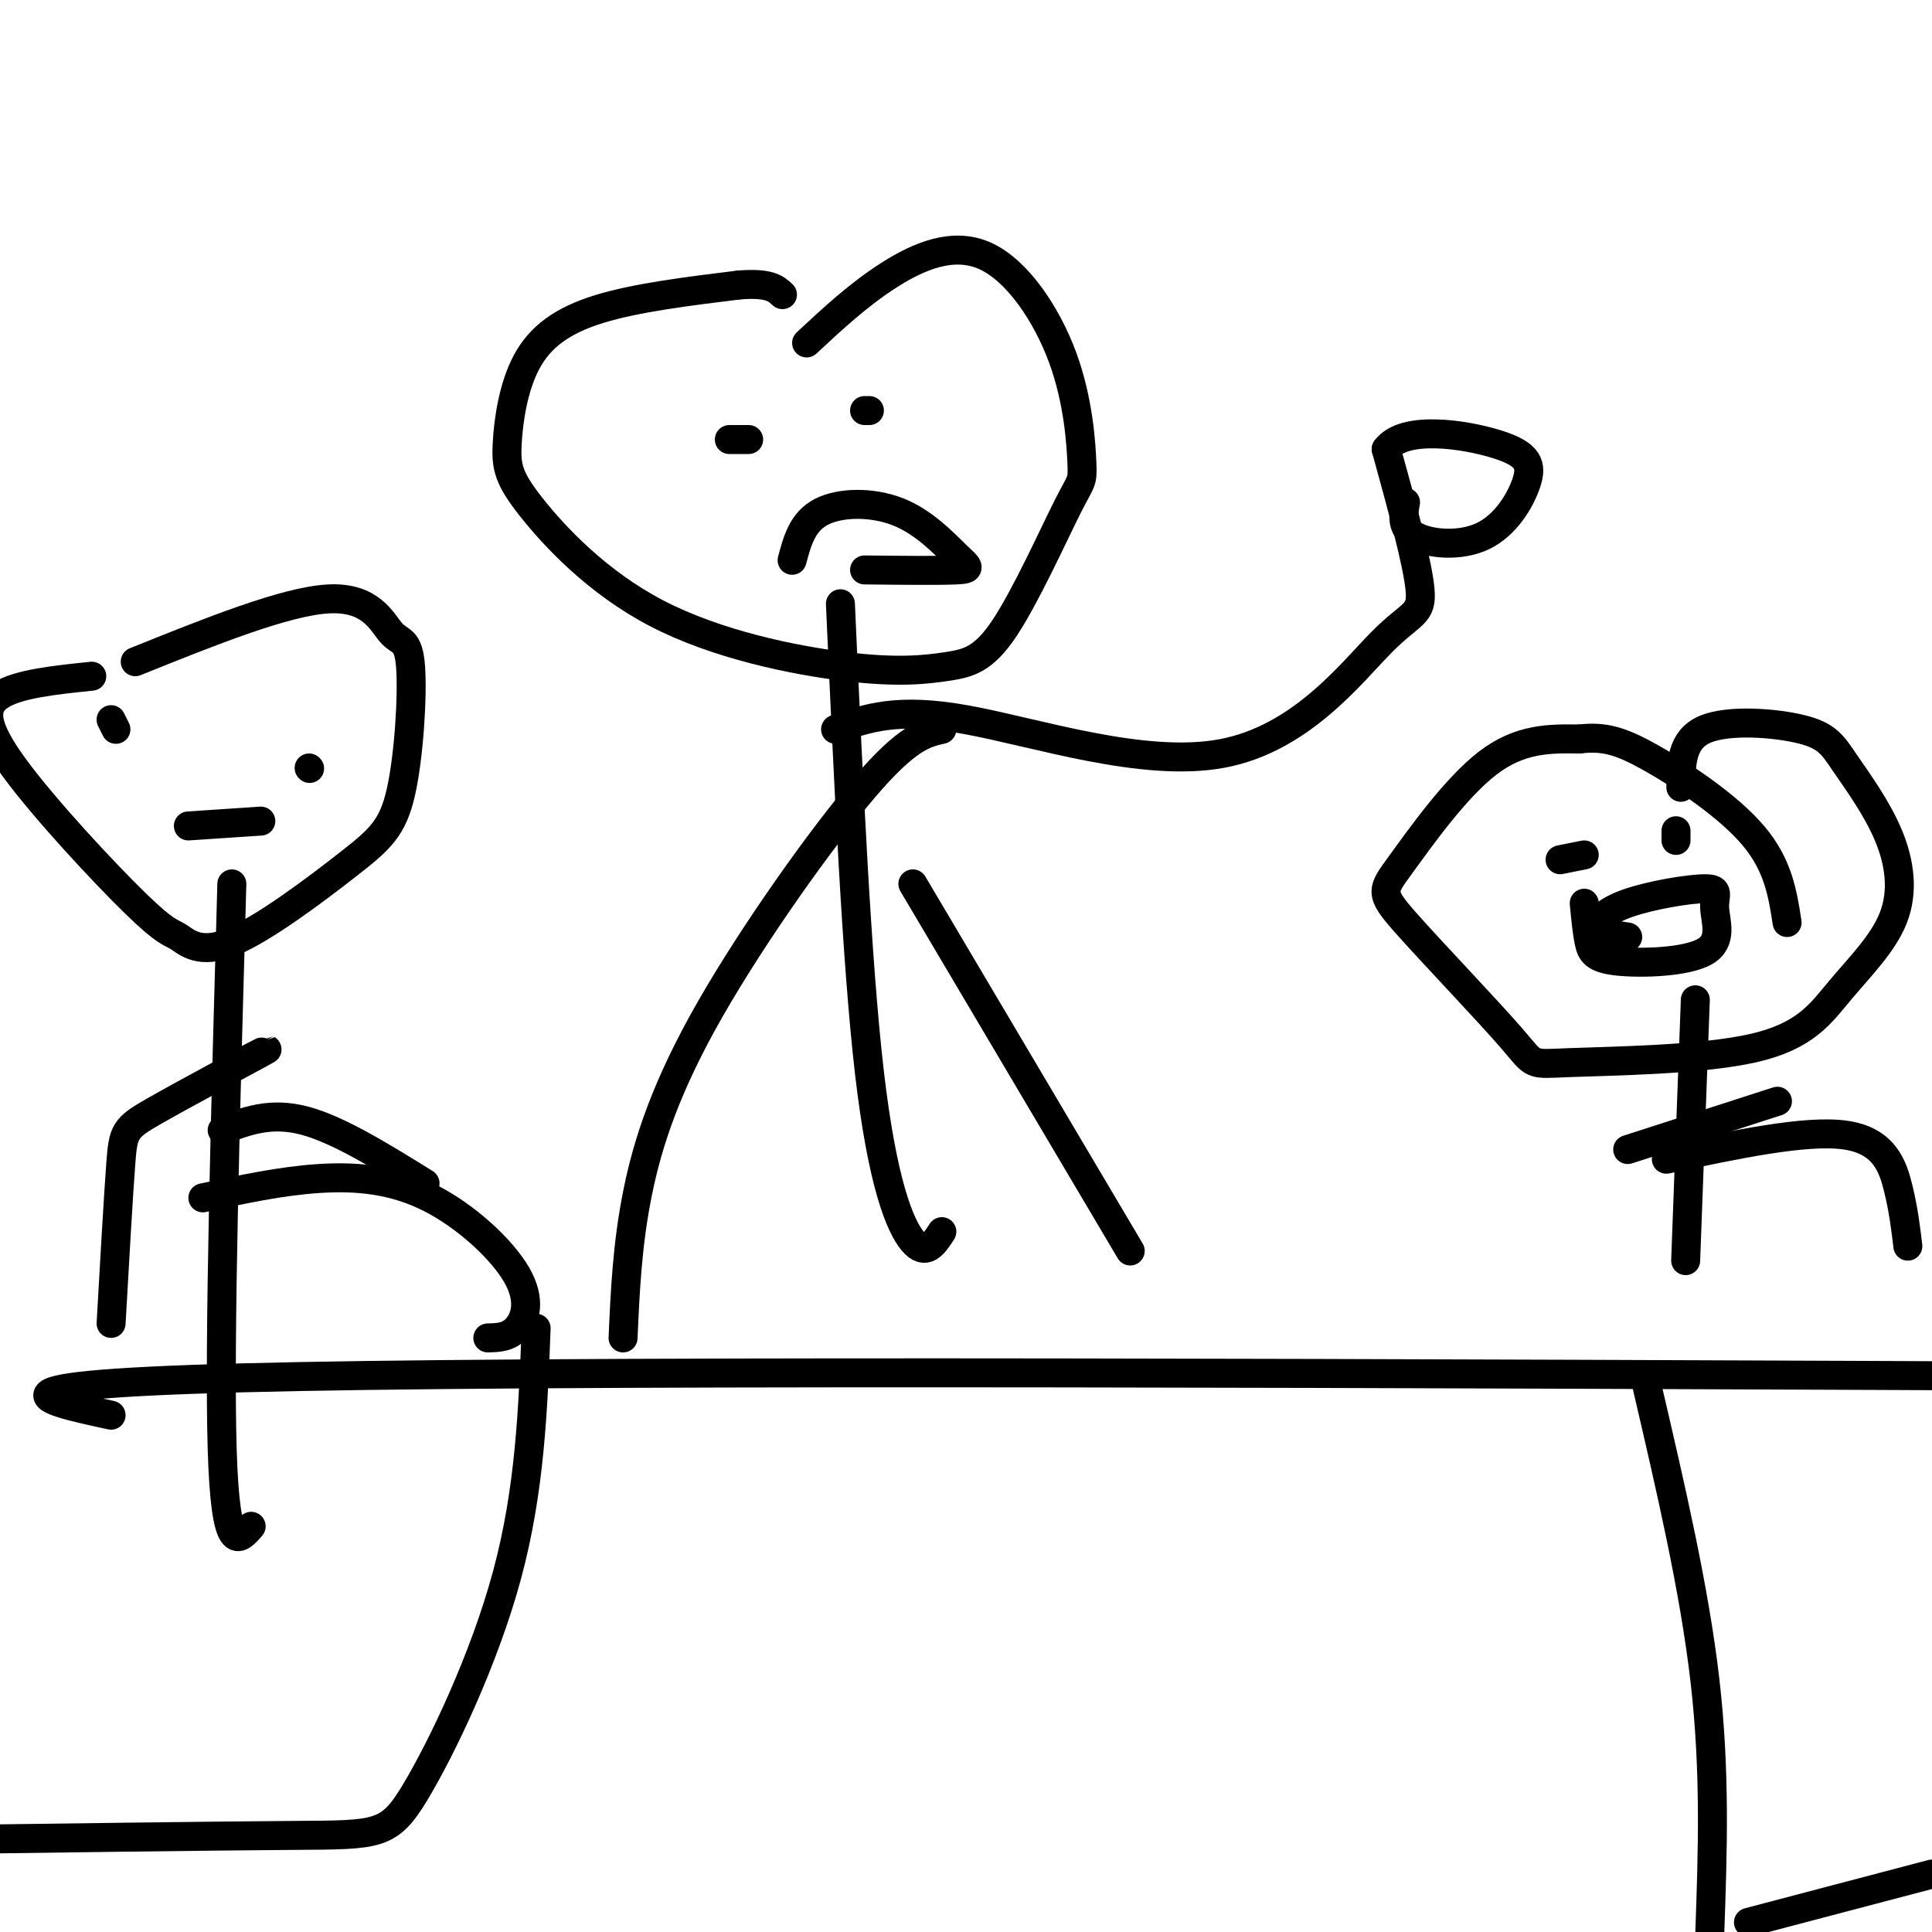
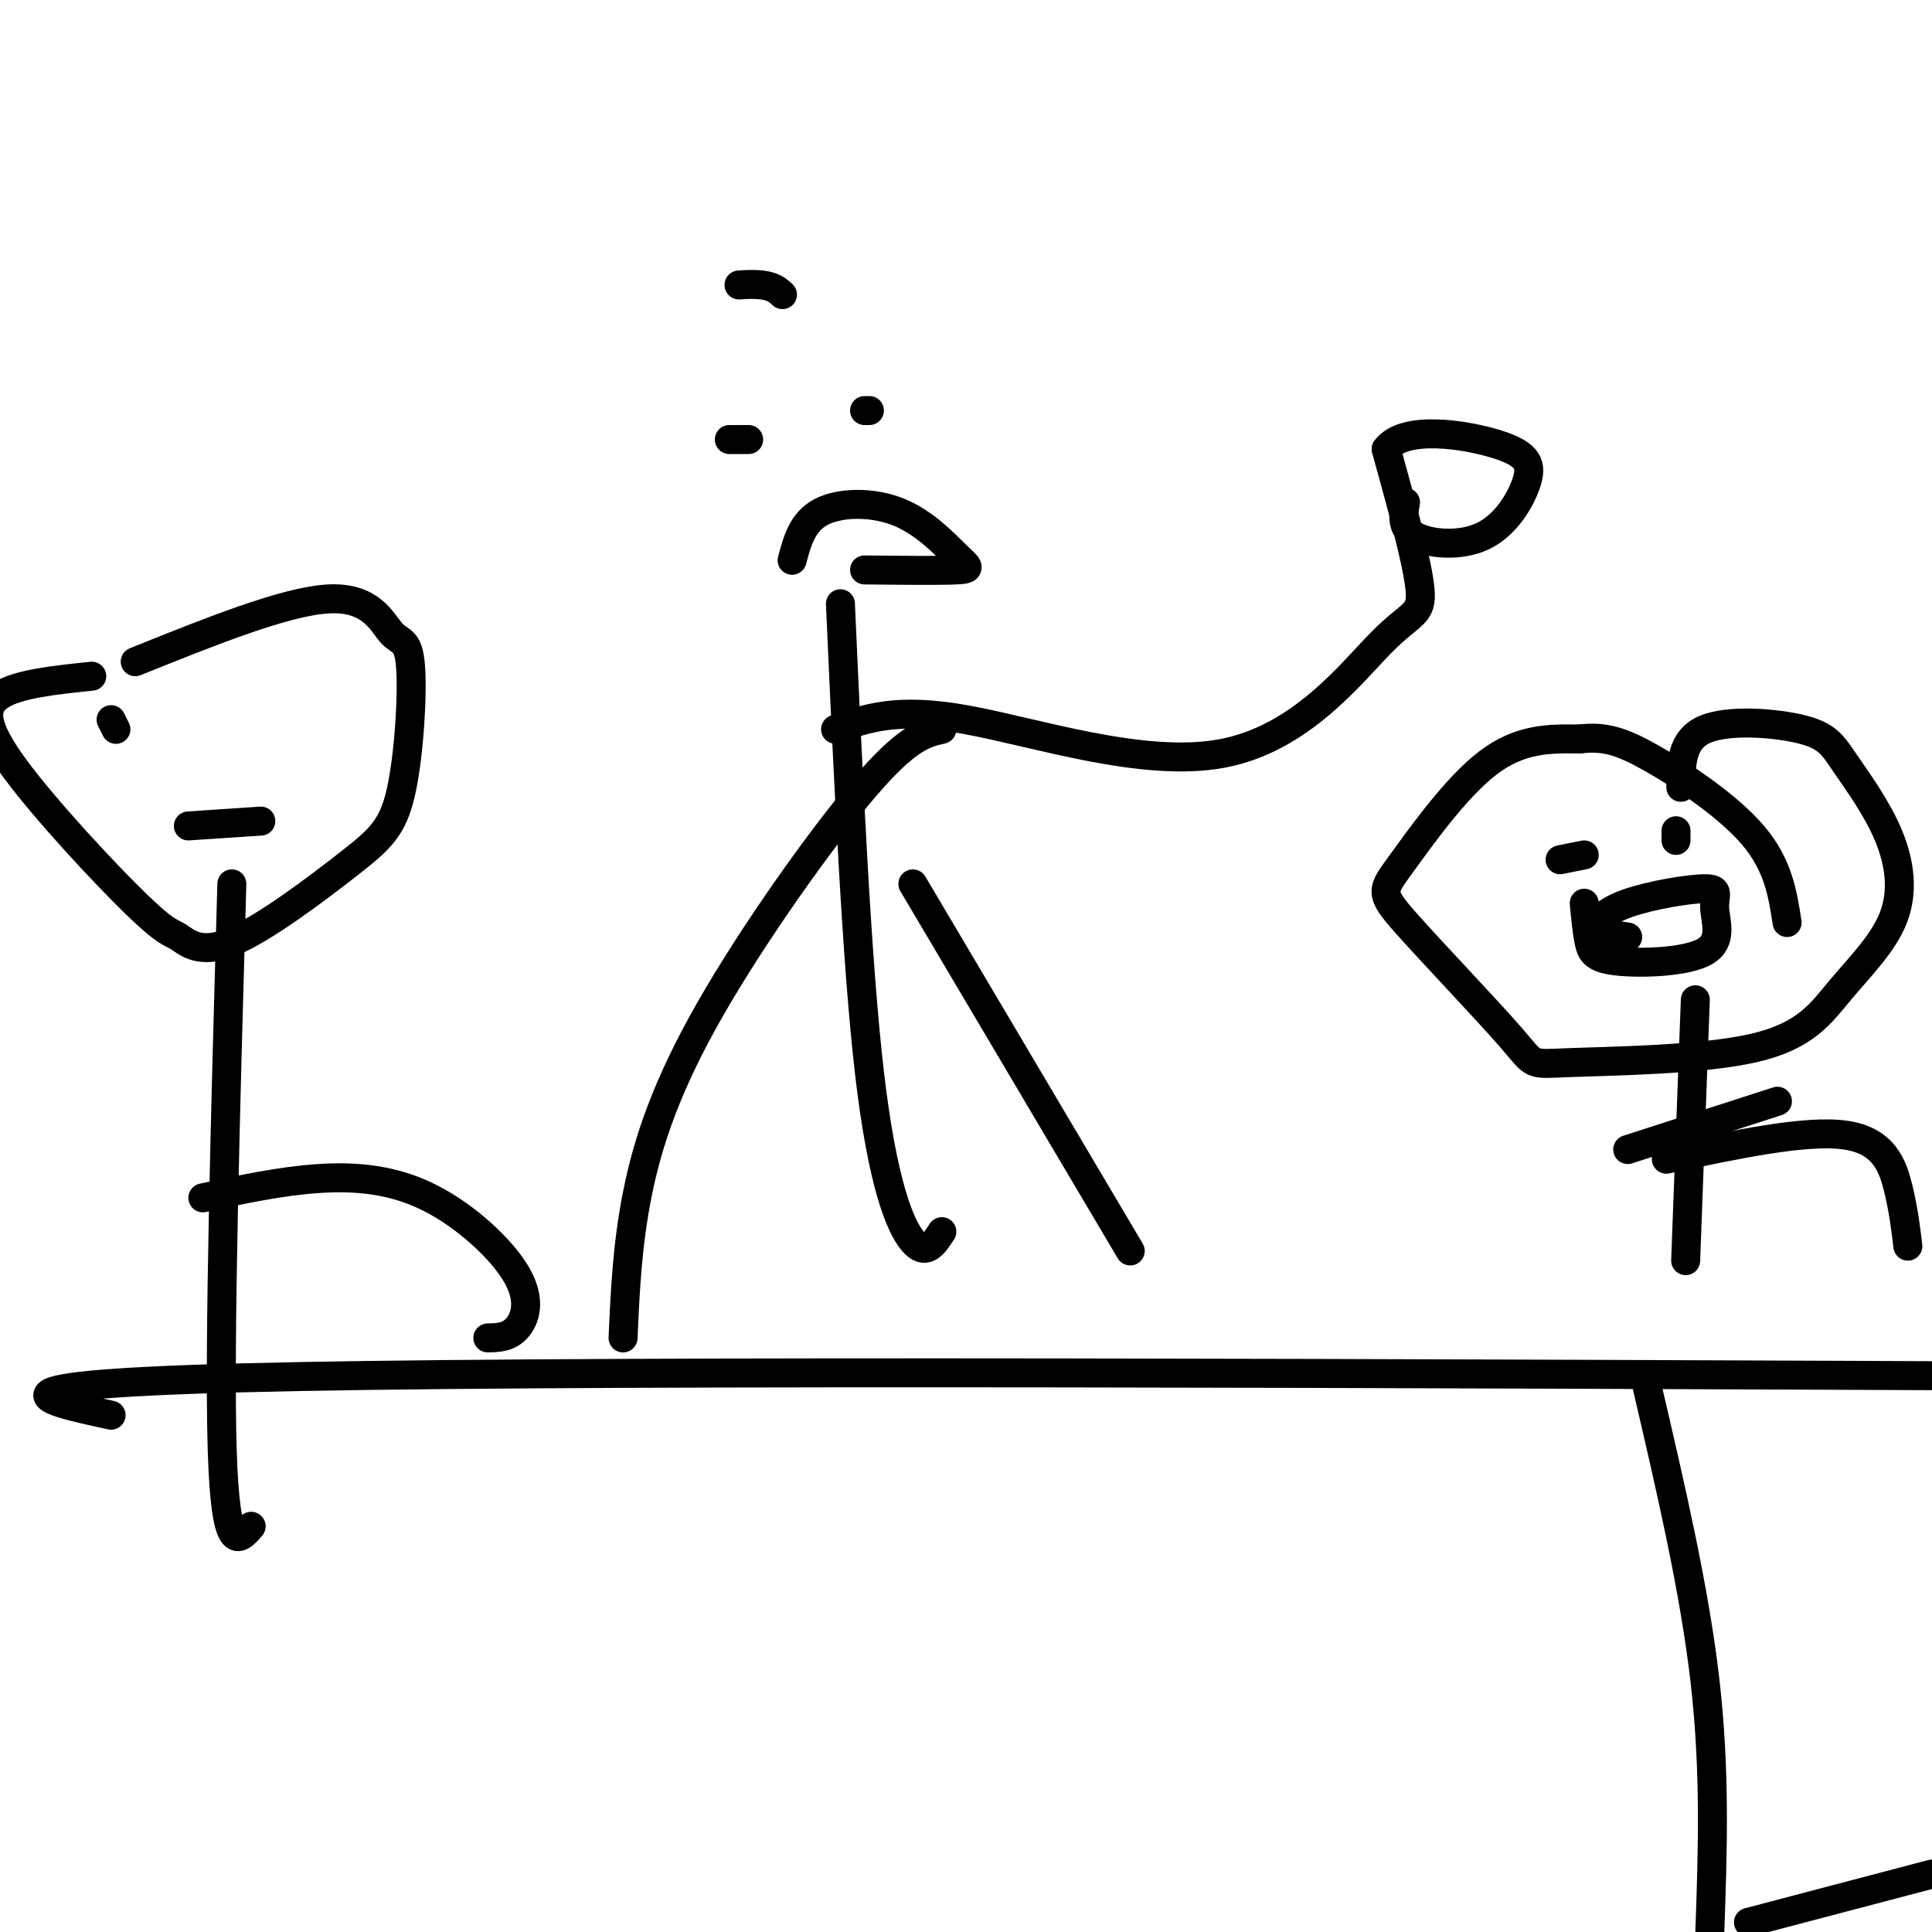
<svg xmlns="http://www.w3.org/2000/svg" viewBox="0 0 400 400" version="1.1">
  <g fill="none" stroke="#000000" stroke-width="6" stroke-linecap="round" stroke-linejoin="round">
-     <path d="M167,71c5.373,-5.000 10.746,-9.999 17,-14c6.254,-4.001 13.391,-7.003 20,-4c6.609,3.003 12.692,12.012 16,21c3.308,8.988 3.842,17.955 4,22c0.158,4.045 -0.061,3.167 -3,9c-2.939,5.833 -8.597,18.376 -13,25c-4.403,6.624 -7.549,7.328 -12,8c-4.451,0.672 -10.206,1.310 -21,0c-10.794,-1.310 -26.627,-4.569 -39,-11c-12.373,-6.431 -21.285,-16.032 -26,-22c-4.715,-5.968 -5.233,-8.301 -5,-13c0.233,-4.699 1.217,-11.765 4,-17c2.783,-5.235 7.367,-8.639 15,-11c7.633,-2.361 18.317,-3.681 29,-5" />
    <path d="M153,59c6.333,-0.500 7.667,0.750 9,2" />
    <path d="M151,91c0.000,0.000 4.000,0.000 4,0" />
    <path d="M179,85c0.000,0.000 1.000,0.000 1,0" />
    <path d="M164,116c1.057,-3.978 2.115,-7.955 6,-10c3.885,-2.045 10.598,-2.156 16,0c5.402,2.156 9.493,6.581 12,9c2.507,2.419 3.431,2.834 0,3c-3.431,0.166 -11.215,0.083 -19,0" />
    <path d="M174,125c1.667,37.022 3.333,74.044 6,97c2.667,22.956 6.333,31.844 9,35c2.667,3.156 4.333,0.578 6,-2" />
    <path d="M189,183c0.000,0.000 45.000,76.000 45,76" />
    <path d="M173,151c6.335,-2.293 12.670,-4.587 27,-2c14.330,2.587 36.656,10.054 53,7c16.344,-3.054 26.708,-16.630 33,-23c6.292,-6.370 8.512,-5.534 8,-11c-0.512,-5.466 -3.756,-17.233 -7,-29" />
    <path d="M287,93c3.674,-5.026 16.360,-3.090 23,-1c6.640,2.090 7.233,4.333 6,8c-1.233,3.667 -4.294,8.756 -9,11c-4.706,2.244 -11.059,1.641 -14,0c-2.941,-1.641 -2.471,-4.321 -2,-7" />
    <path d="M195,151c-3.571,0.821 -7.143,1.643 -16,12c-8.857,10.357 -23.000,30.250 -32,46c-9.000,15.750 -12.857,27.357 -15,38c-2.143,10.643 -2.571,20.321 -3,30" />
    <path d="M23,293c-15.417,-3.333 -30.833,-6.667 39,-8c69.833,-1.333 224.917,-0.667 380,0" />
    <path d="M341,287c4.917,21.083 9.833,42.167 12,61c2.167,18.833 1.583,35.417 1,52" />
    <path d="M362,398c0.000,0.000 38.000,-10.000 38,-10" />
-     <path d="M111,275c-0.637,16.726 -1.274,33.452 -6,51c-4.726,17.548 -13.542,35.917 -19,45c-5.458,9.083 -7.560,8.881 -25,9c-17.440,0.119 -50.220,0.560 -83,1" />
    <path d="M348,163c0.056,-4.951 0.111,-9.903 5,-12c4.889,-2.097 14.611,-1.341 20,0c5.389,1.341 6.443,3.266 9,7c2.557,3.734 6.616,9.276 9,15c2.384,5.724 3.093,11.628 1,17c-2.093,5.372 -6.989,10.211 -11,15c-4.011,4.789 -7.137,9.529 -18,12c-10.863,2.471 -29.465,2.672 -38,3c-8.535,0.328 -7.005,0.781 -12,-5c-4.995,-5.781 -16.514,-17.797 -22,-24c-5.486,-6.203 -4.939,-6.593 -1,-12c3.939,-5.407 11.268,-15.831 18,-21c6.732,-5.169 12.866,-5.085 19,-5" />
    <path d="M327,153c5.167,-0.607 8.583,0.375 15,4c6.417,3.625 15.833,9.893 21,16c5.167,6.107 6.083,12.054 7,18" />
    <path d="M323,178c0.000,0.000 5.000,-1.000 5,-1" />
    <path d="M347,172c0.000,0.000 0.000,2.000 0,2" />
    <path d="M337,194c-2.741,-0.385 -5.482,-0.769 -6,-2c-0.518,-1.231 1.186,-3.308 6,-5c4.814,-1.692 12.737,-2.998 16,-3c3.263,-0.002 1.866,1.301 2,4c0.134,2.699 1.799,6.796 -2,9c-3.799,2.204 -13.061,2.517 -18,2c-4.939,-0.517 -5.554,-1.862 -6,-4c-0.446,-2.138 -0.723,-5.069 -1,-8" />
    <path d="M351,207c0.000,0.000 -2.000,54.000 -2,54" />
    <path d="M345,240c14.444,-3.067 28.889,-6.133 37,-5c8.111,1.133 9.889,6.467 11,11c1.111,4.533 1.556,8.267 2,12" />
    <path d="M368,228c0.000,0.000 -31.000,10.000 -31,10" />
    <path d="M28,137c15.560,-6.263 31.120,-12.526 40,-13c8.880,-0.474 11.081,4.841 13,7c1.919,2.159 3.556,1.163 4,7c0.444,5.837 -0.304,18.508 -2,26c-1.696,7.492 -4.338,9.804 -11,15c-6.662,5.196 -17.343,13.274 -24,16c-6.657,2.726 -9.289,0.098 -11,-1c-1.711,-1.098 -2.500,-0.665 -9,-7c-6.500,-6.335 -18.712,-19.436 -25,-28c-6.288,-8.564 -6.654,-12.590 -3,-15c3.654,-2.410 11.327,-3.205 19,-4" />
    <path d="M23,149c0.000,0.000 1.000,2.000 1,2" />
-     <path d="M64,159c0.000,0.000 0.100,0.100 0.1,0.1" />
    <path d="M39,171c0.000,0.000 15.000,-1.000 15,-1" />
    <path d="M48,183c-1.333,47.417 -2.667,94.833 -2,117c0.667,22.167 3.333,19.083 6,16" />
    <path d="M42,248c8.075,-1.743 16.150,-3.486 24,-4c7.850,-0.514 15.475,0.203 23,4c7.525,3.797 14.949,10.676 18,16c3.051,5.324 1.729,9.093 0,11c-1.729,1.907 -3.864,1.954 -6,2" />
-     <path d="M48,221c4.827,-2.494 9.655,-4.988 6,-3c-3.655,1.988 -15.792,8.458 -22,12c-6.208,3.542 -6.488,4.155 -7,11c-0.512,6.845 -1.256,19.923 -2,33" />
-     <path d="M46,234c5.000,-1.917 10.000,-3.833 17,-2c7.000,1.833 16.000,7.417 25,13" />
  </g>
</svg>